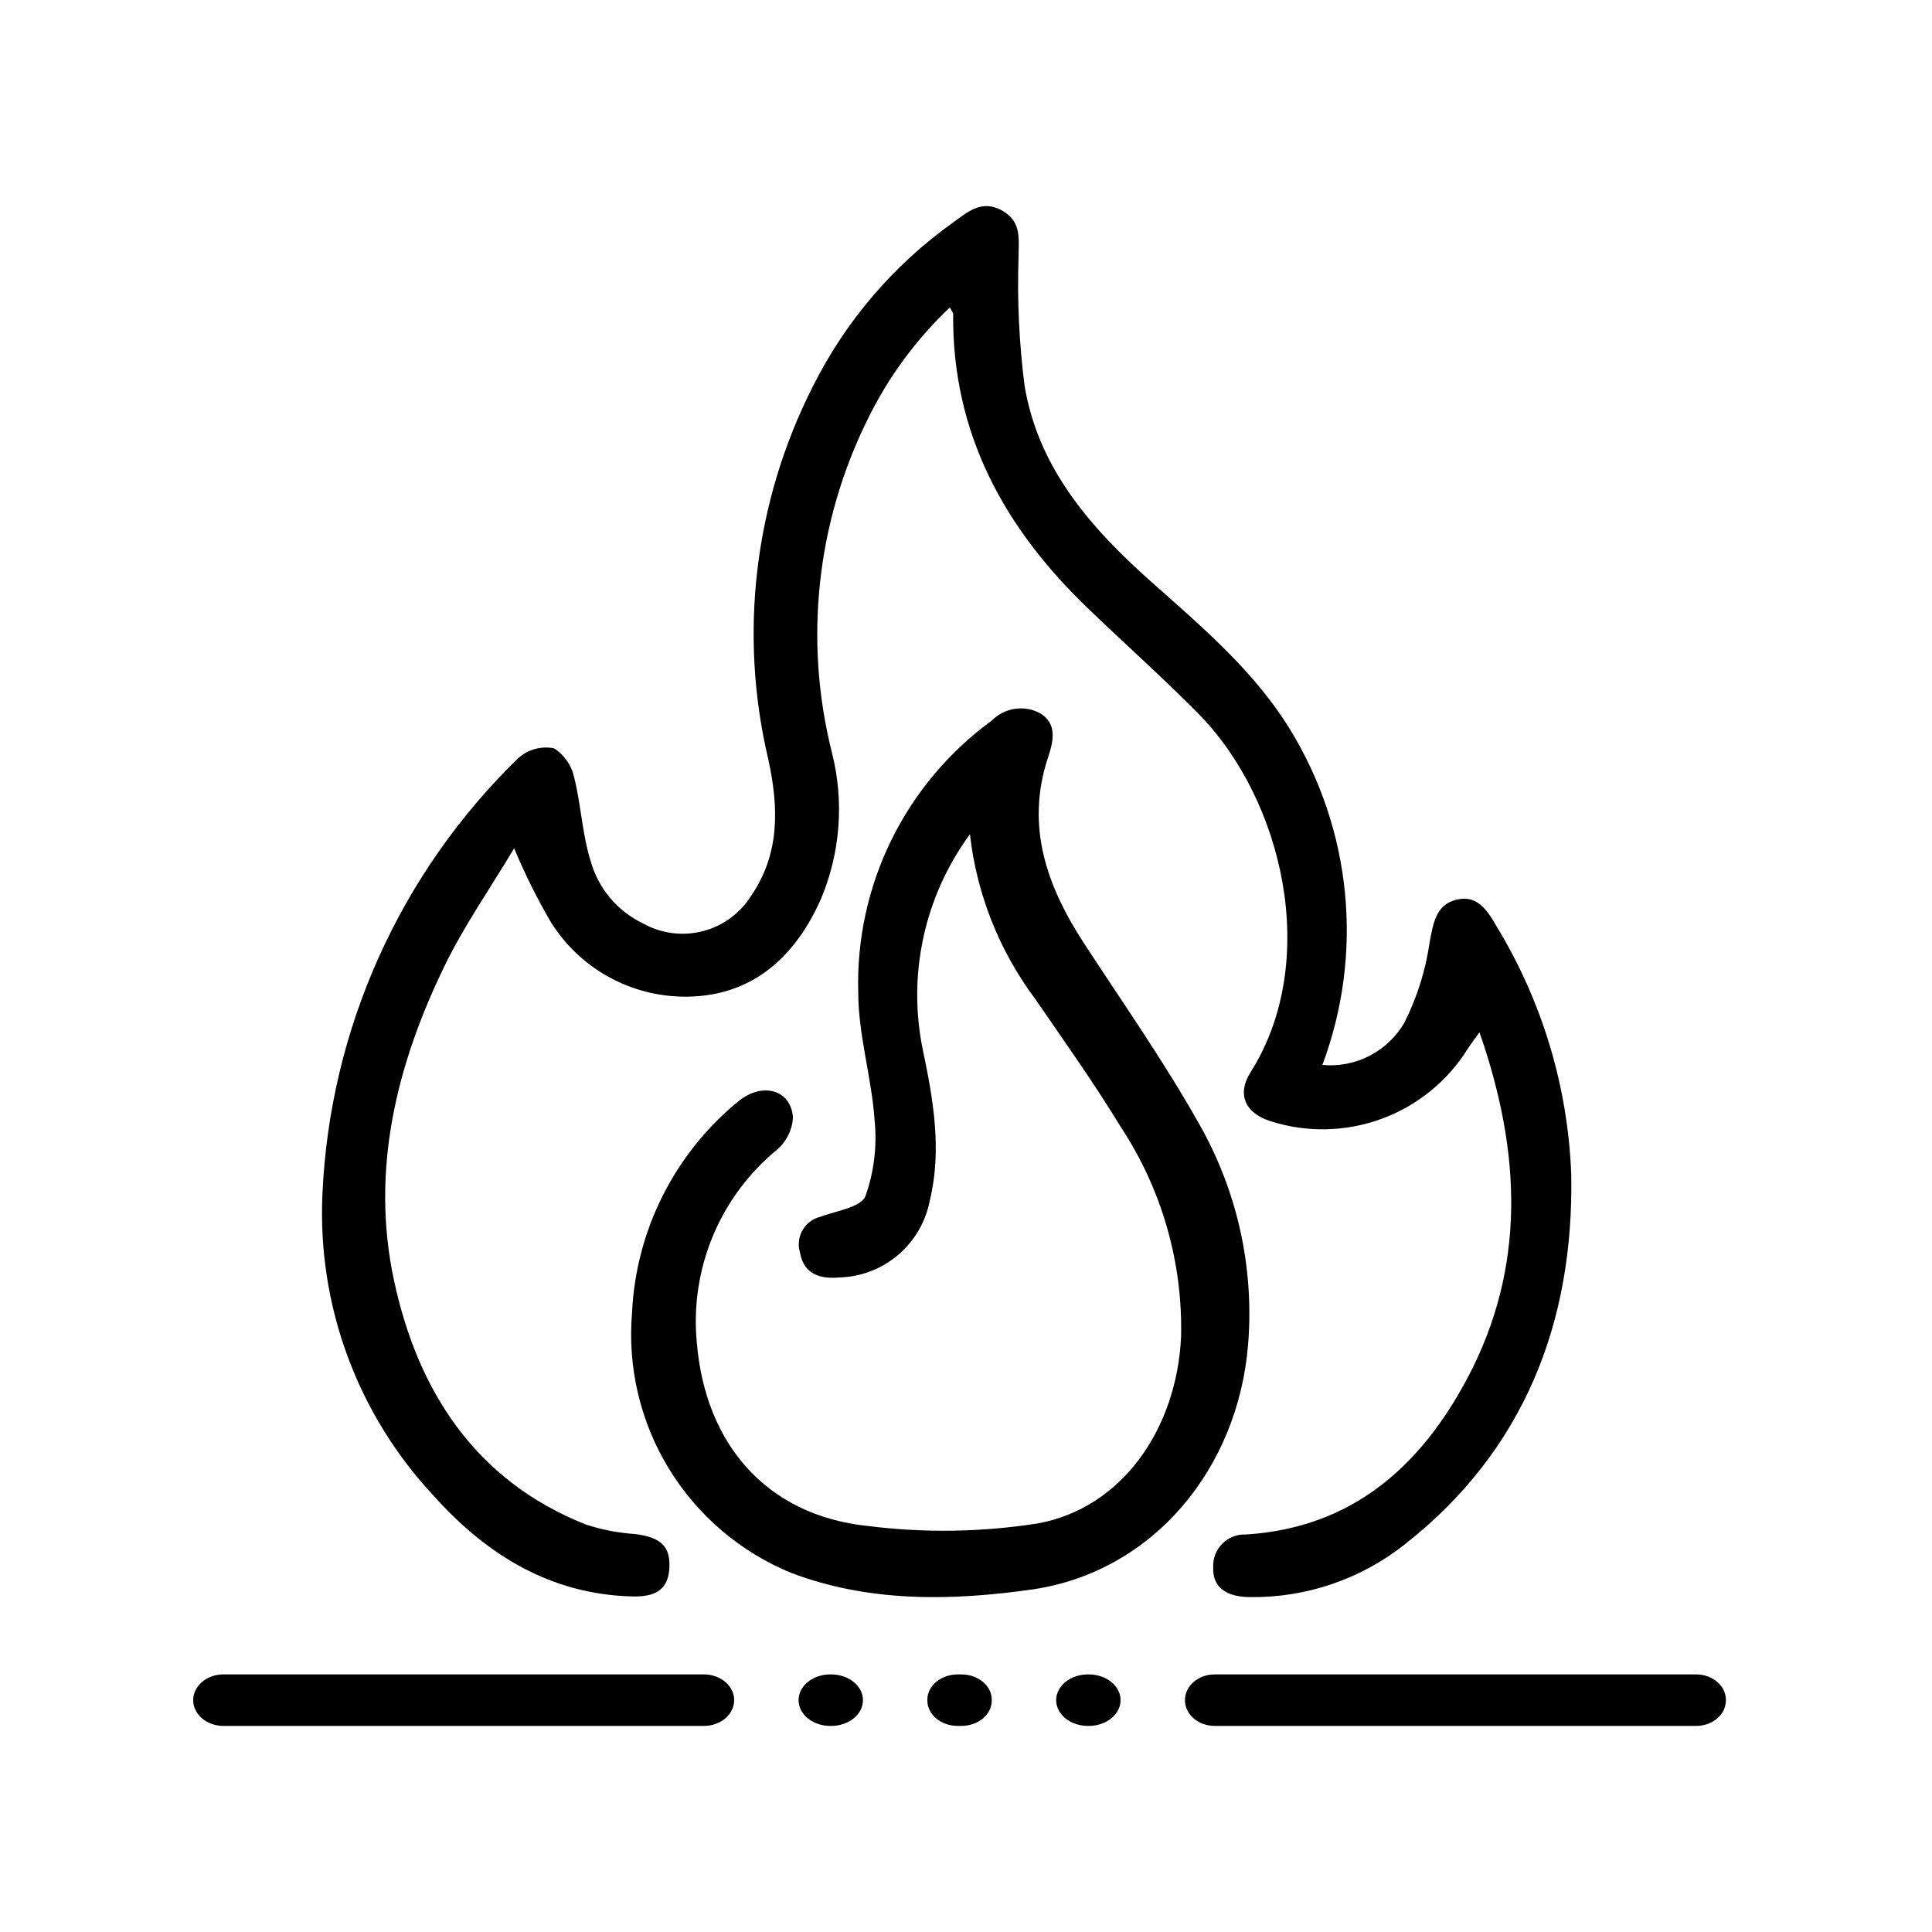
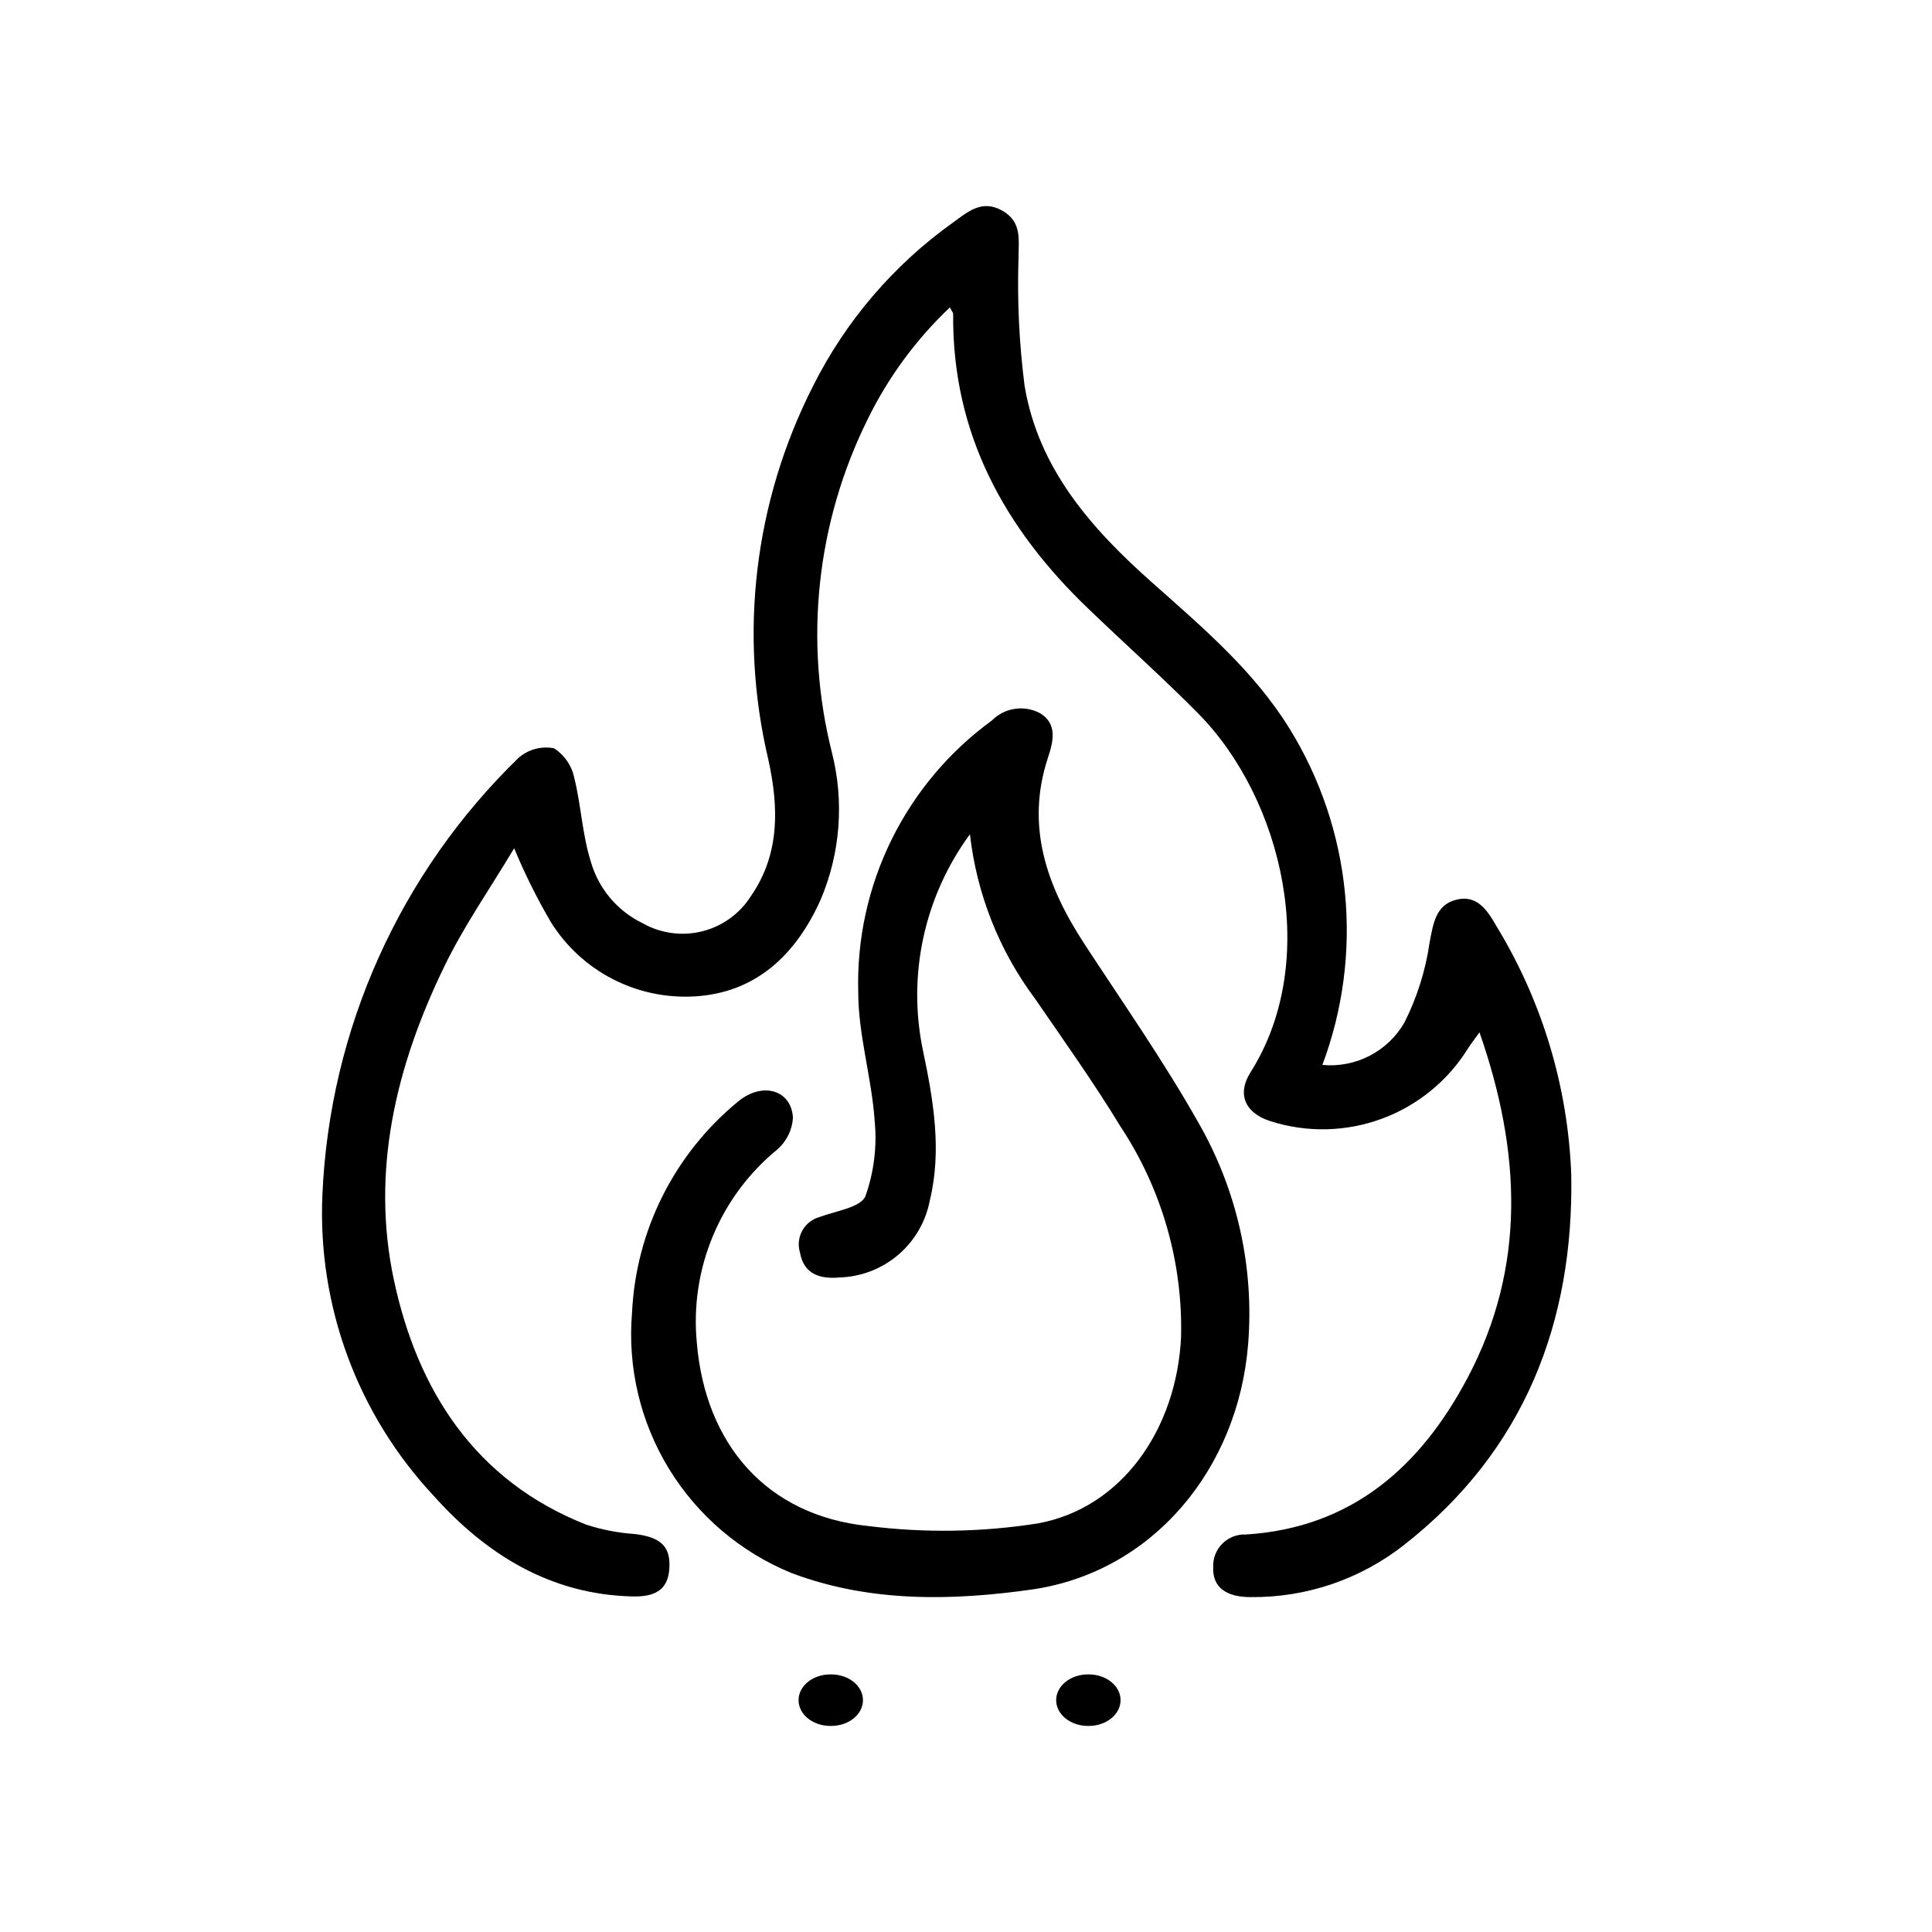
<svg xmlns="http://www.w3.org/2000/svg" width="150" height="150" viewBox="0 0 150 150" fill="none">
  <path d="M39.92 65.859C38.008 69.053 36.007 71.916 34.503 75.021C30.755 82.732 28.767 90.914 30.59 99.414C32.412 107.915 36.861 114.964 45.515 118.374C46.734 118.771 47.997 119.014 49.276 119.1C51.315 119.341 52.093 120.079 51.965 121.823C51.838 123.566 50.69 123.973 49.135 123.948C42.762 123.808 37.753 120.703 33.661 116.122C30.738 112.995 28.468 109.317 26.986 105.303C25.505 101.289 24.84 97.02 25.032 92.746C25.592 79.917 31.041 67.786 40.264 58.835C40.637 58.511 41.078 58.276 41.555 58.148C42.032 58.02 42.532 58.003 43.017 58.097C43.424 58.362 43.774 58.706 44.045 59.108C44.317 59.51 44.505 59.962 44.598 60.438C45.12 62.563 45.209 64.803 45.872 66.902C46.169 67.94 46.683 68.902 47.379 69.727C48.075 70.552 48.939 71.22 49.913 71.687C51.315 72.477 52.968 72.699 54.529 72.305C56.091 71.912 57.441 70.934 58.3 69.575C60.581 66.279 60.454 62.627 59.651 58.962C57.342 49.208 58.566 38.953 63.105 30.013C65.635 24.949 69.367 20.58 73.978 17.288C75.15 16.436 76.234 15.469 77.802 16.347C79.369 17.225 79.076 18.612 79.076 20.062C78.971 23.365 79.128 26.671 79.548 29.949C80.618 36.388 84.735 41.045 89.439 45.219C93.326 48.68 97.329 52.053 100.12 56.57C102.51 60.441 103.981 64.805 104.423 69.331C104.865 73.856 104.265 78.423 102.669 82.681C103.936 82.801 105.211 82.553 106.341 81.969C107.471 81.385 108.409 80.488 109.042 79.385C110.022 77.438 110.681 75.345 110.992 73.189C111.273 71.712 111.464 70.262 113.057 69.855C114.651 69.447 115.454 70.631 116.167 71.878C119.733 77.717 121.739 84.373 121.992 91.207C122.196 102.659 118.347 112.623 109.055 119.914C105.653 122.606 101.427 124.049 97.086 123.999C95.174 123.999 94.129 123.21 94.193 121.683C94.177 121.344 94.231 121.006 94.354 120.69C94.476 120.374 94.663 120.087 94.903 119.847C95.143 119.607 95.431 119.42 95.748 119.298C96.064 119.176 96.403 119.121 96.742 119.138C104.976 118.616 110.304 113.844 113.937 106.986C118.5 98.371 118.105 89.438 114.867 80.149C114.472 80.709 114.192 81.052 113.962 81.421C112.403 83.925 110.053 85.838 107.283 86.859C104.513 87.88 101.481 87.95 98.667 87.058C96.704 86.448 95.99 84.984 97.099 83.241C102.58 74.55 99.572 62.016 93.033 55.399C90.28 52.612 87.336 49.991 84.506 47.268C77.993 41.033 73.914 33.665 74.003 24.363C74.003 24.274 73.901 24.172 73.748 23.867C71.123 26.353 68.965 29.288 67.375 32.533C63.386 40.566 62.4 49.758 64.596 58.453C65.55 62.234 65.246 66.223 63.73 69.816C61.831 74.079 58.721 77.095 53.902 77.362C51.705 77.486 49.514 77.019 47.559 76.009C45.605 75 43.957 73.485 42.788 71.623C41.701 69.77 40.742 67.844 39.92 65.859Z" fill="black" />
  <path d="M75.306 64.771C73.549 67.162 72.317 69.895 71.69 72.793C71.062 75.691 71.053 78.688 71.664 81.59C72.466 85.403 73.141 89.319 72.186 93.221C71.87 94.866 71.001 96.354 69.722 97.438C68.444 98.522 66.833 99.138 65.156 99.183C63.729 99.311 62.405 98.967 62.112 97.251C62.026 96.972 61.997 96.678 62.026 96.387C62.056 96.096 62.143 95.814 62.283 95.557C62.423 95.3 62.613 95.074 62.842 94.891C63.07 94.708 63.333 94.573 63.615 94.493C64.888 94.022 66.837 93.743 67.194 92.865C67.859 90.988 68.103 88.987 67.907 87.005C67.677 83.662 66.633 80.344 66.633 77.026C66.521 72.934 67.407 68.876 69.215 65.203C71.023 61.529 73.699 58.349 77.013 55.936C77.493 55.452 78.117 55.136 78.792 55.035C79.467 54.934 80.156 55.054 80.757 55.377C82.107 56.203 81.789 57.551 81.356 58.847C79.611 64.161 81.279 68.814 84.17 73.251C87.061 77.687 90.36 82.391 93.085 87.234C96.049 92.421 97.38 98.379 96.906 104.332C96.142 114.019 89.532 122.015 80.184 123.4C73.944 124.29 67.537 124.43 61.45 122.129C57.502 120.514 54.174 117.684 51.948 114.052C49.721 110.419 48.714 106.173 49.07 101.929C49.217 98.77 50.026 95.677 51.445 92.85C52.864 90.023 54.863 87.525 57.31 85.518C59.208 83.954 61.45 84.628 61.564 86.789C61.504 87.729 61.074 88.606 60.367 89.23C58.167 91.026 56.445 93.335 55.352 95.954C54.259 98.572 53.829 101.419 54.101 104.243C54.751 112.086 59.488 117.667 67.41 118.481C71.787 119.03 76.221 118.962 80.579 118.277C87.125 117.082 91.353 110.93 91.697 103.823C91.841 98.029 90.206 92.329 87.01 87.488C84.947 84.094 82.629 80.84 80.375 77.56C77.579 73.821 75.83 69.408 75.306 64.771Z" fill="black" />
-   <path d="M54.656 130H17.344C16.049 130 15 130.895 15 132C15 133.105 16.049 134 17.344 134H54.656C55.95 134 57 133.105 57 132C57 130.895 55.95 130 54.656 130Z" fill="black" />
-   <path d="M131.693 130H94.307C93.033 130 92 130.893 92 131.994V132.006C92 133.107 93.033 134 94.307 134H131.693C132.967 134 134 133.107 134 132.006V131.994C134 130.893 132.967 130 131.693 130Z" fill="black" />
-   <path d="M74.632 130H74.368C73.06 130 72 130.878 72 131.962V132.038C72 133.122 73.06 134 74.368 134H74.632C75.94 134 77 133.122 77 132.038V131.962C77 130.878 75.94 130 74.632 130Z" fill="black" />
  <path d="M64.534 130H64.466C63.104 130 62 130.895 62 132C62 133.105 63.104 134 64.466 134H64.534C65.896 134 67 133.105 67 132C67 130.895 65.896 130 64.534 130Z" fill="black" />
  <path d="M84.528 130H84.472C83.107 130 82 130.895 82 132C82 133.105 83.107 134 84.472 134H84.528C85.893 134 87 133.105 87 132C87 130.895 85.893 130 84.528 130Z" fill="black" />
</svg>